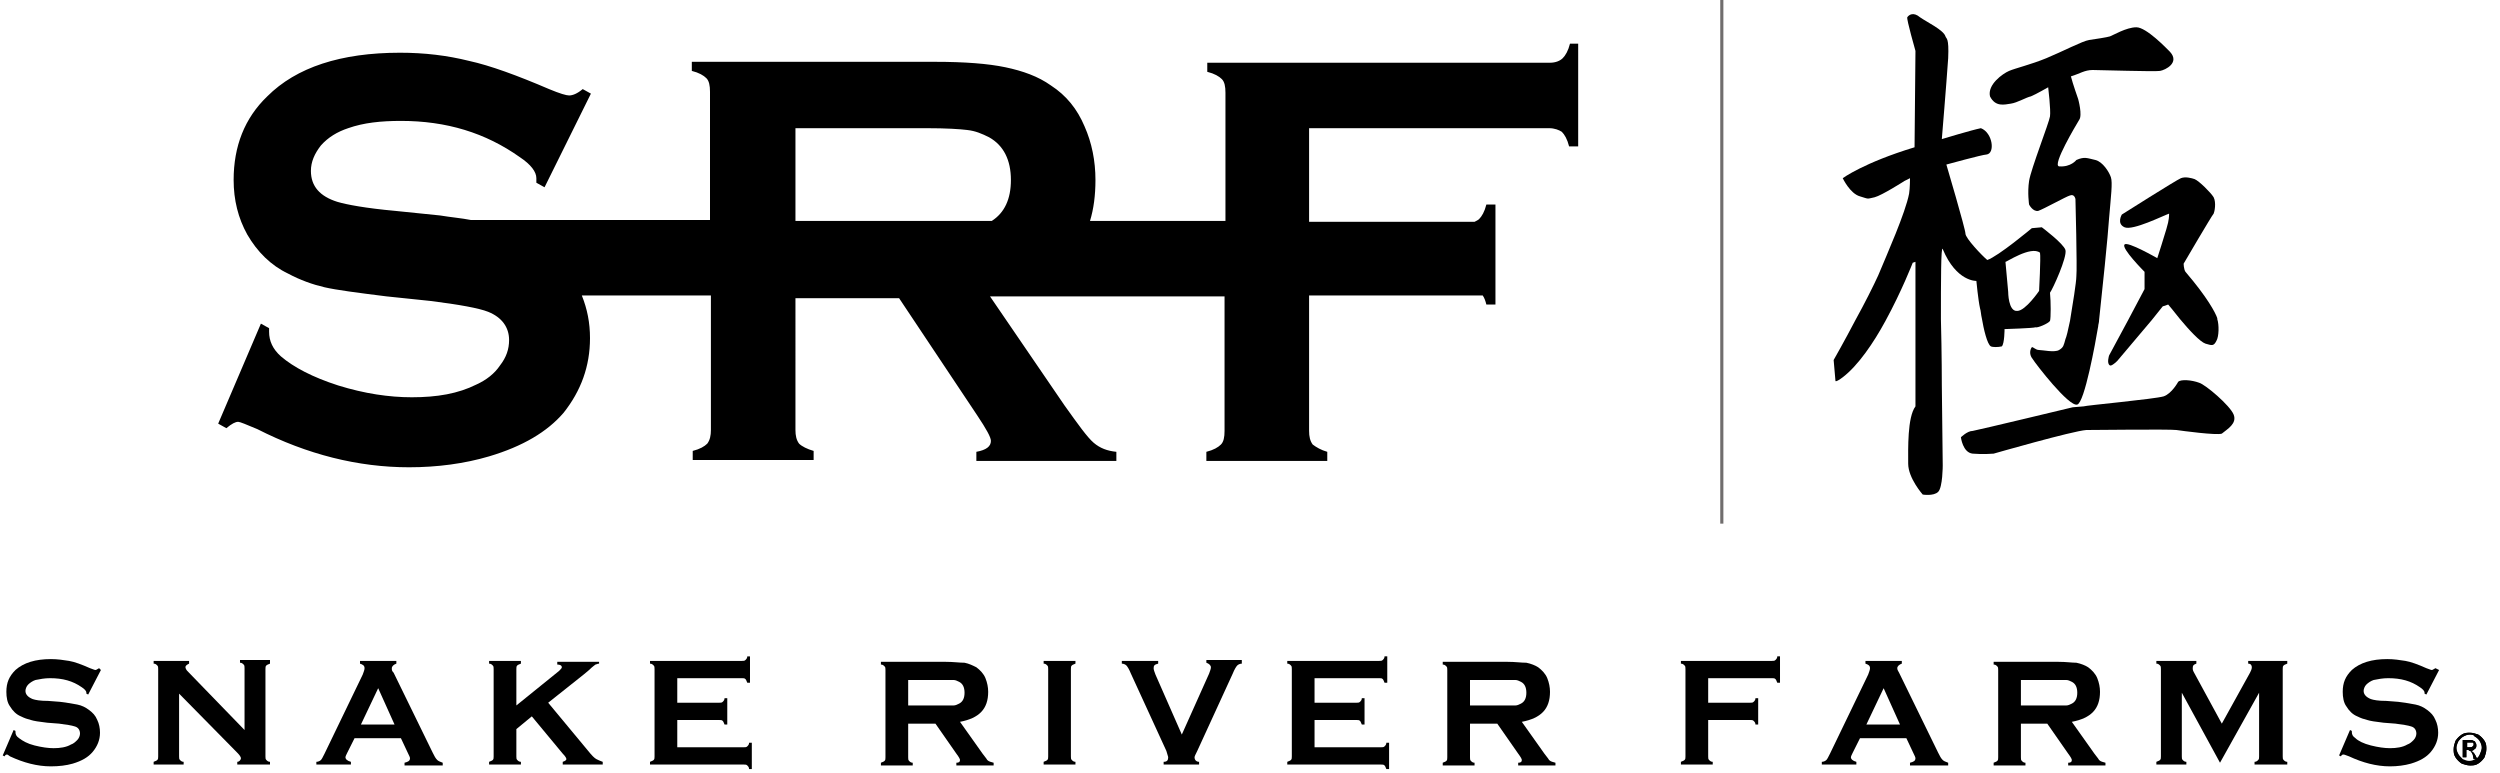
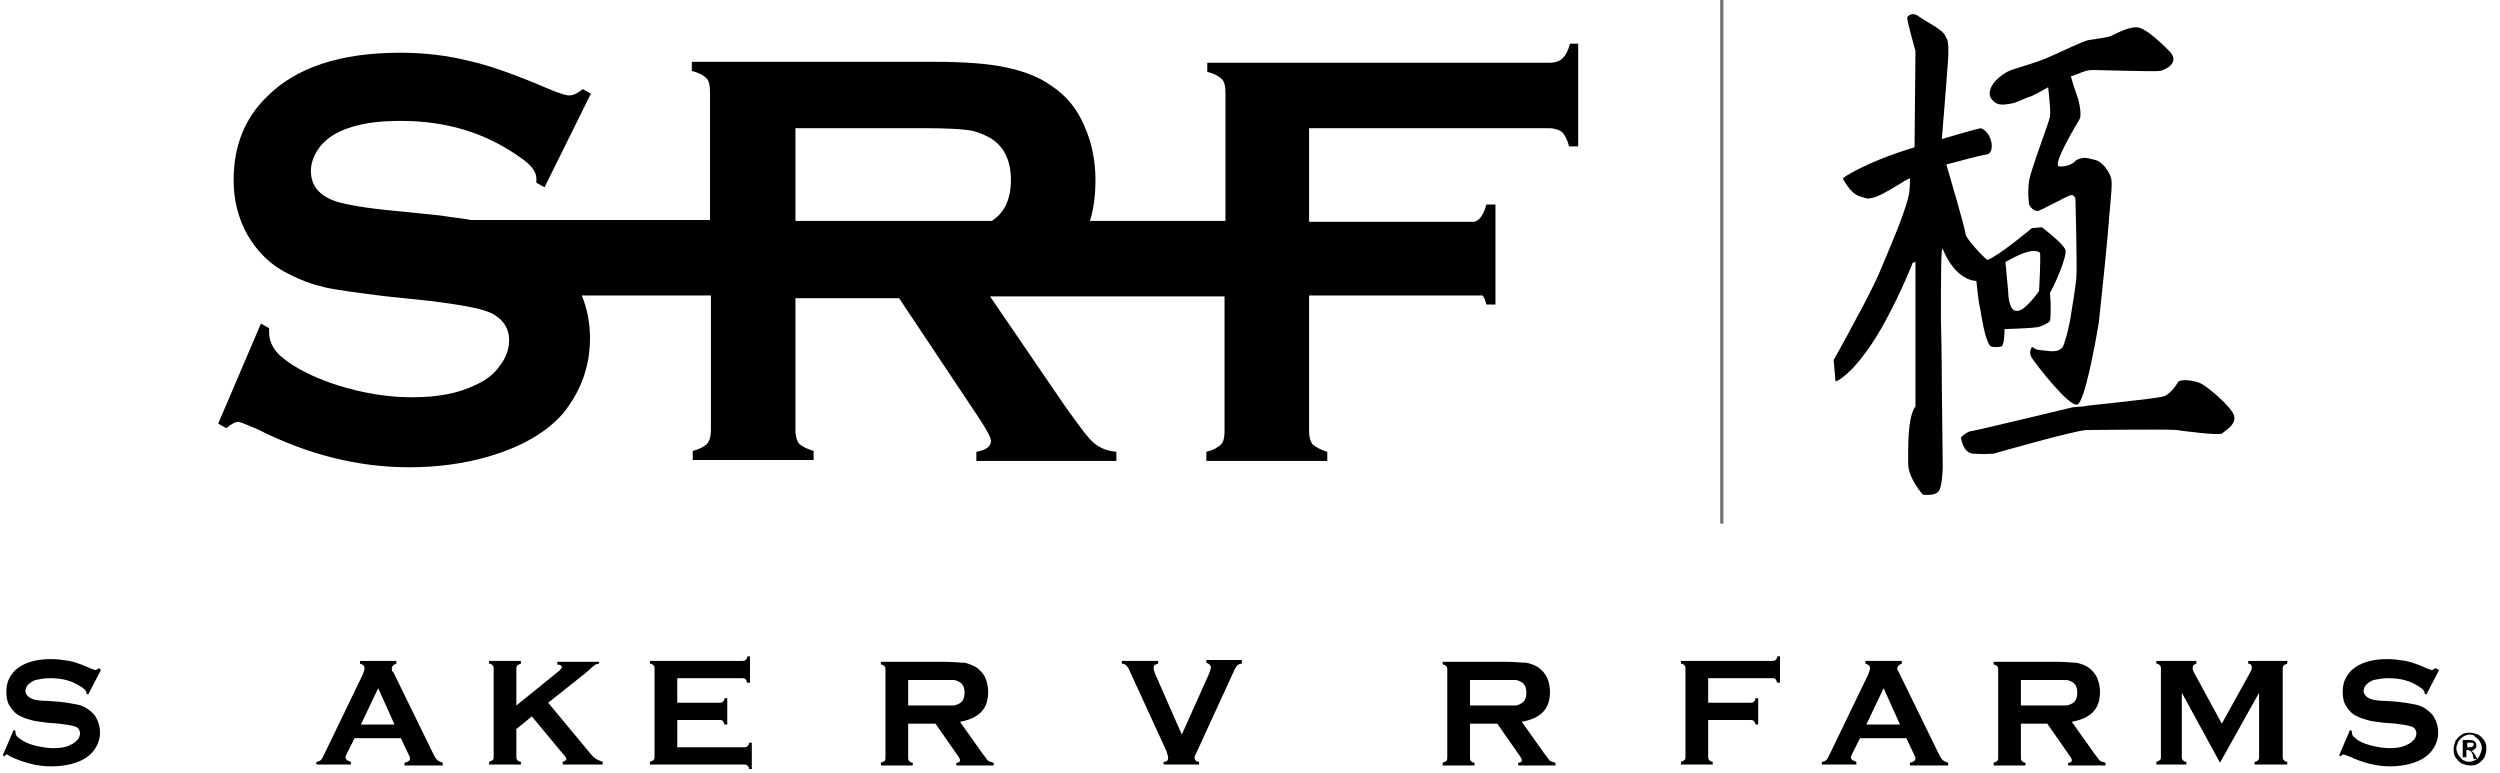
<svg xmlns="http://www.w3.org/2000/svg" version="1.1" id="Layer_1" x="0px" y="0px" viewBox="0 0 275 85" style="enable-background:new 0 0 275 85;" xml:space="preserve" width="275" height="85">
  <style type="text/css">
	.st0{fill:#000000;}
	.st1{fill:#706d6d;stroke:#706d6d;stroke-width:0.345;}
</style>
  <g>
    <path class="st0" d="M11.1,73.7l-1.4,2.7l-0.2-0.1v-0.1c0-0.2-0.2-0.4-0.5-0.6c-1-0.7-2.1-1-3.5-1c-0.6,0-1.1,0.1-1.6,0.2   c-0.3,0.1-0.6,0.3-0.8,0.5c-0.2,0.2-0.3,0.5-0.3,0.7c0,0.4,0.3,0.7,0.8,0.9c0.3,0.1,0.8,0.2,1.7,0.2l1.3,0.1   c0.8,0.1,1.4,0.2,1.9,0.3c0.5,0.1,0.9,0.3,1.3,0.6c0.4,0.3,0.7,0.6,0.9,1.1c0.2,0.4,0.3,0.9,0.3,1.4c0,0.8-0.3,1.5-0.8,2.1   c-0.5,0.6-1.2,1-2.2,1.3c-0.7,0.2-1.5,0.3-2.4,0.3c-1.5,0-3-0.4-4.5-1.1C1,83.1,0.8,83,0.8,83c-0.1,0-0.2,0-0.3,0.2l-0.2-0.1   l1.2-2.8l0.2,0.1v0.1c0,0.3,0.1,0.5,0.4,0.7c0.4,0.3,0.9,0.6,1.7,0.8c0.8,0.2,1.5,0.3,2.1,0.3c0.7,0,1.4-0.1,1.9-0.4   c0.3-0.1,0.5-0.3,0.7-0.5c0.2-0.2,0.3-0.5,0.3-0.7c0-0.4-0.2-0.7-0.6-0.8c-0.3-0.1-0.9-0.2-1.7-0.3l-1.3-0.1   c-0.9-0.1-1.5-0.2-1.8-0.3c-0.4-0.1-0.7-0.2-1.1-0.4c-0.5-0.2-0.9-0.6-1.2-1.1c-0.3-0.4-0.4-1-0.4-1.6c0-1,0.3-1.7,1-2.4   c0.9-0.8,2.2-1.2,3.9-1.2c0.7,0,1.4,0.1,2,0.2c0.6,0.1,1.4,0.4,2.3,0.8c0.3,0.1,0.5,0.2,0.6,0.2c0.1,0,0.2-0.1,0.4-0.2L11.1,73.7z" />
-     <path class="st0" d="M19.7,76.3v6.9c0,0.2,0,0.3,0.1,0.4c0.1,0.1,0.2,0.2,0.4,0.2v0.3h-3.3v-0.3c0.2-0.1,0.3-0.1,0.4-0.2   c0.1-0.1,0.1-0.2,0.1-0.4v-9.6c0-0.2,0-0.3-0.1-0.4c-0.1-0.1-0.2-0.2-0.4-0.2v-0.3h3.9V73c-0.2,0.1-0.4,0.2-0.4,0.4   c0,0.1,0.1,0.3,0.2,0.4l6.3,6.5v-6.8c0-0.2,0-0.3-0.1-0.4c-0.1-0.1-0.2-0.2-0.4-0.2v-0.3h3.3V73c-0.2,0.1-0.3,0.1-0.4,0.2   c-0.1,0.1-0.1,0.2-0.1,0.4v9.6c0,0.2,0,0.3,0.1,0.4c0.1,0.1,0.2,0.2,0.4,0.2v0.3h-3.6v-0.3c0.2,0,0.4-0.2,0.4-0.4   c0-0.1-0.1-0.3-0.4-0.6L19.7,76.3z" />
    <path class="st0" d="M43.4,79.7l-1.8-4l-1.9,4H43.4z M44.1,81.2H39l-0.8,1.6c-0.1,0.2-0.2,0.4-0.2,0.5c0,0.2,0.2,0.4,0.6,0.5v0.3   h-3.8v-0.3c0.2,0,0.4-0.1,0.5-0.2c0.1-0.1,0.2-0.3,0.4-0.7l4.2-8.7c0.1-0.3,0.2-0.5,0.2-0.7c0-0.3-0.2-0.4-0.5-0.5v-0.3h4V73   c-0.3,0.1-0.5,0.3-0.5,0.5c0,0.2,0,0.3,0.2,0.5l4.3,8.8c0.2,0.4,0.3,0.6,0.5,0.8c0.1,0.1,0.3,0.2,0.6,0.3v0.3h-4.2v-0.3   c0.4-0.1,0.6-0.2,0.6-0.5c0-0.1-0.1-0.3-0.2-0.5L44.1,81.2z" />
    <path class="st0" d="M58.5,78.8l-1.7,1.4v3c0,0.2,0,0.3,0.1,0.4c0.1,0.1,0.2,0.2,0.4,0.2v0.3h-3.5v-0.3c0.2-0.1,0.3-0.1,0.4-0.2   c0.1-0.1,0.1-0.2,0.1-0.4v-9.6c0-0.2,0-0.3-0.1-0.4c-0.1-0.1-0.2-0.2-0.4-0.2v-0.3h3.5V73c-0.2,0.1-0.3,0.1-0.4,0.2   c-0.1,0.1-0.1,0.2-0.1,0.4v4l4.7-3.8c0.2-0.2,0.3-0.3,0.3-0.4c0-0.2-0.2-0.3-0.5-0.3v-0.3h4.6V73c-0.2,0-0.3,0.1-0.4,0.1   c-0.1,0.1-0.3,0.2-0.7,0.6l-0.6,0.5l-3.9,3.1l4.4,5.3c0.4,0.5,0.7,0.8,0.9,0.9c0.2,0.1,0.4,0.2,0.7,0.3v0.3h-4.4v-0.3   c0.3-0.1,0.4-0.2,0.4-0.3c0-0.1-0.1-0.3-0.4-0.6L58.5,78.8z" />
    <path class="st0" d="M74.5,79.1v3.1h7.3c0.2,0,0.3,0,0.4-0.1c0.1-0.1,0.2-0.2,0.2-0.4h0.3v2.9h-0.3c0-0.2-0.1-0.3-0.2-0.4   c-0.1-0.1-0.2-0.1-0.4-0.1H71.5v-0.3c0.2-0.1,0.3-0.1,0.4-0.2c0.1-0.1,0.1-0.2,0.1-0.4v-9.6c0-0.2,0-0.3-0.1-0.4   c-0.1-0.1-0.2-0.2-0.4-0.2v-0.3h10.1c0.2,0,0.3,0,0.4-0.1c0.1-0.1,0.2-0.2,0.2-0.4h0.3v2.9h-0.3c-0.1-0.2-0.1-0.3-0.2-0.4   c-0.1-0.1-0.2-0.1-0.4-0.1h-7.1v2.7h4.6c0.2,0,0.3,0,0.4-0.1c0.1-0.1,0.2-0.2,0.2-0.4H80v2.9h-0.3c-0.1-0.2-0.1-0.3-0.2-0.4   c-0.1-0.1-0.2-0.1-0.4-0.1H74.5z" />
    <path class="st0" d="M99.9,77.6h3.8c0.6,0,1,0,1.2,0c0.2,0,0.4-0.1,0.6-0.2c0.4-0.2,0.6-0.6,0.6-1.2c0-0.6-0.2-1-0.6-1.2   c-0.2-0.1-0.4-0.2-0.6-0.2c-0.2,0-0.6,0-1.2,0h-3.8V77.6z M99.9,79.5v3.8c0,0.2,0,0.3,0.1,0.4c0.1,0.1,0.2,0.2,0.4,0.2v0.3h-3.5   v-0.3c0.2-0.1,0.3-0.1,0.4-0.2c0.1-0.1,0.1-0.2,0.1-0.4v-9.6c0-0.2,0-0.3-0.1-0.4c-0.1-0.1-0.2-0.2-0.4-0.2v-0.3h7.1   c0.9,0,1.5,0.1,2.1,0.1c0.5,0.1,0.9,0.3,1.3,0.5c0.4,0.3,0.8,0.7,1,1.2c0.2,0.5,0.3,1,0.3,1.5c0,1.9-1,2.9-3.1,3.3l2.2,3.1   c0.4,0.6,0.7,0.9,0.8,1.1c0.2,0.2,0.4,0.2,0.7,0.3v0.3h-4.1v-0.3c0.3,0,0.4-0.1,0.4-0.3c0-0.1-0.1-0.3-0.4-0.7l-2.3-3.3H99.9z" />
-     <path class="st0" d="M115.3,83.2v-9.6c0-0.2,0-0.3-0.1-0.4c-0.1-0.1-0.2-0.2-0.4-0.2v-0.3h3.5V73c-0.2,0.1-0.3,0.1-0.4,0.2   c-0.1,0.1-0.1,0.2-0.1,0.4v9.6c0,0.2,0,0.3,0.1,0.4c0.1,0.1,0.2,0.2,0.4,0.2v0.3h-3.5v-0.3c0.2-0.1,0.3-0.1,0.4-0.2   C115.3,83.5,115.3,83.4,115.3,83.2" />
    <path class="st0" d="M130,80.8l3-6.7c0.1-0.3,0.2-0.5,0.2-0.7c0-0.2-0.2-0.4-0.5-0.5v-0.3h3.9V73c-0.2,0-0.4,0.1-0.5,0.2   c-0.1,0.1-0.3,0.4-0.5,0.9l-3.9,8.5c-0.2,0.4-0.3,0.6-0.3,0.7c0,0.3,0.2,0.5,0.5,0.5v0.3H128v-0.3c0.4,0,0.5-0.2,0.5-0.5   c0-0.1-0.1-0.3-0.2-0.7l-3.9-8.5c-0.2-0.5-0.4-0.8-0.5-0.9c-0.1-0.1-0.3-0.2-0.5-0.2v-0.3h4V73c-0.4,0.1-0.5,0.2-0.5,0.5   c0,0.2,0.1,0.4,0.2,0.7L130,80.8z" />
-     <path class="st0" d="M144.6,79.1v3.1h7.3c0.2,0,0.3,0,0.4-0.1c0.1-0.1,0.2-0.2,0.2-0.4h0.3v2.9h-0.3c-0.1-0.2-0.1-0.3-0.2-0.4   c-0.1-0.1-0.2-0.1-0.4-0.1h-10.3v-0.3c0.2-0.1,0.3-0.1,0.4-0.2c0.1-0.1,0.1-0.2,0.1-0.4v-9.6c0-0.2,0-0.3-0.1-0.4   c-0.1-0.1-0.2-0.2-0.4-0.2v-0.3h10.1c0.2,0,0.3,0,0.4-0.1c0.1-0.1,0.2-0.2,0.2-0.4h0.3v2.9h-0.3c-0.1-0.2-0.1-0.3-0.2-0.4   c-0.1-0.1-0.2-0.1-0.4-0.1h-7.1v2.7h4.6c0.2,0,0.3,0,0.4-0.1c0.1-0.1,0.2-0.2,0.2-0.4h0.3v2.9h-0.3c-0.1-0.2-0.1-0.3-0.2-0.4   c-0.1-0.1-0.2-0.1-0.4-0.1H144.6z" />
    <path class="st0" d="M161.7,77.6h3.8c0.6,0,1,0,1.2,0c0.2,0,0.4-0.1,0.6-0.2c0.4-0.2,0.6-0.6,0.6-1.2c0-0.6-0.2-1-0.6-1.2   c-0.2-0.1-0.4-0.2-0.6-0.2c-0.2,0-0.6,0-1.2,0h-3.8V77.6z M161.7,79.5v3.8c0,0.2,0,0.3,0.1,0.4c0.1,0.1,0.2,0.2,0.4,0.2v0.3h-3.5   v-0.3c0.2-0.1,0.3-0.1,0.4-0.2c0.1-0.1,0.1-0.2,0.1-0.4v-9.6c0-0.2,0-0.3-0.1-0.4c-0.1-0.1-0.2-0.2-0.4-0.2v-0.3h7.1   c0.9,0,1.5,0.1,2.1,0.1c0.5,0.1,1,0.3,1.3,0.5c0.4,0.3,0.8,0.7,1,1.2c0.2,0.5,0.3,1,0.3,1.5c0,1.9-1,2.9-3.1,3.3l2.2,3.1   c0.4,0.6,0.7,0.9,0.8,1.1c0.2,0.2,0.4,0.2,0.7,0.3v0.3H167v-0.3c0.3,0,0.4-0.1,0.4-0.3c0-0.1-0.1-0.3-0.4-0.7l-2.3-3.3H161.7z" />
    <path class="st0" d="M187.9,79.1v4.1c0,0.2,0,0.3,0.1,0.4c0.1,0.1,0.2,0.2,0.4,0.2v0.3h-3.5v-0.3c0.2-0.1,0.3-0.1,0.4-0.2   c0.1-0.1,0.1-0.2,0.1-0.4v-9.6c0-0.2,0-0.3-0.1-0.4c-0.1-0.1-0.2-0.2-0.4-0.2v-0.3h10c0.2,0,0.3,0,0.4-0.1c0.1-0.1,0.2-0.2,0.2-0.4   h0.3v2.9h-0.3c-0.1-0.2-0.1-0.3-0.2-0.4c-0.1-0.1-0.2-0.1-0.4-0.1h-7v2.7h4.6c0.2,0,0.3,0,0.4-0.1c0.1-0.1,0.2-0.2,0.2-0.4h0.3v2.9   h-0.3c0-0.2-0.1-0.3-0.2-0.4c-0.1-0.1-0.2-0.1-0.4-0.1H187.9z" />
    <path class="st0" d="M209,79.7l-1.8-4l-1.9,4H209z M209.7,81.2h-5.1l-0.8,1.6c-0.1,0.2-0.2,0.4-0.2,0.5c0,0.2,0.2,0.4,0.6,0.5v0.3   h-3.8v-0.3c0.2,0,0.4-0.1,0.5-0.2c0.1-0.1,0.2-0.3,0.4-0.7l4.2-8.7c0.1-0.3,0.2-0.5,0.2-0.7c0-0.3-0.2-0.4-0.5-0.5v-0.3h4V73   c-0.3,0.1-0.5,0.3-0.5,0.5c0,0.2,0.1,0.3,0.2,0.5l4.3,8.8c0.2,0.4,0.3,0.6,0.5,0.8c0.1,0.1,0.3,0.2,0.6,0.3v0.3h-4.2v-0.3   c0.4-0.1,0.6-0.2,0.6-0.5c0-0.1-0.1-0.3-0.2-0.5L209.7,81.2z" />
    <path class="st0" d="M222.3,77.6h3.8c0.6,0,1,0,1.2,0c0.2,0,0.4-0.1,0.6-0.2c0.4-0.2,0.6-0.6,0.6-1.2c0-0.6-0.2-1-0.6-1.2   c-0.2-0.1-0.4-0.2-0.6-0.2c-0.2,0-0.6,0-1.2,0h-3.8V77.6z M222.3,79.5v3.8c0,0.2,0,0.3,0.1,0.4c0.1,0.1,0.2,0.2,0.4,0.2v0.3h-3.5   v-0.3c0.2-0.1,0.3-0.1,0.4-0.2c0.1-0.1,0.1-0.2,0.1-0.4v-9.6c0-0.2,0-0.3-0.1-0.4c-0.1-0.1-0.2-0.2-0.4-0.2v-0.3h7.1   c0.9,0,1.5,0.1,2,0.1c0.5,0.1,1,0.3,1.3,0.5c0.4,0.3,0.8,0.7,1,1.2c0.2,0.5,0.3,1,0.3,1.5c0,1.9-1,2.9-3.1,3.3l2.2,3.1   c0.4,0.6,0.7,0.9,0.8,1.1c0.2,0.2,0.4,0.2,0.7,0.3v0.3h-4.1v-0.3c0.3,0,0.4-0.1,0.4-0.3c0-0.1-0.1-0.3-0.4-0.7l-2.3-3.3H222.3z" />
    <path class="st0" d="M244.2,83.9l-4.2-7.7v7c0,0.2,0,0.3,0.1,0.4c0.1,0.1,0.2,0.2,0.4,0.2v0.3h-3.3v-0.3c0.2-0.1,0.3-0.1,0.4-0.2   c0.1-0.1,0.1-0.2,0.1-0.4v-9.6c0-0.2,0-0.3-0.1-0.4c-0.1-0.1-0.2-0.2-0.4-0.2v-0.3h4.4V73c-0.3,0.1-0.4,0.2-0.4,0.5   c0,0.1,0,0.2,0.1,0.4l3.1,5.7l3.1-5.6c0.1-0.2,0.2-0.4,0.2-0.6c0-0.2-0.1-0.4-0.4-0.4v-0.3h4.3V73c-0.2,0.1-0.3,0.1-0.4,0.2   c-0.1,0.1-0.1,0.2-0.1,0.4v9.6c0,0.2,0,0.3,0.1,0.4c0.1,0.1,0.2,0.2,0.4,0.2v0.3H248v-0.3c0.2,0,0.3-0.1,0.4-0.2   c0.1-0.1,0.1-0.2,0.1-0.4v-7L244.2,83.9z" />
    <path class="st0" d="M268.3,73.7l-1.4,2.7l-0.2-0.1c0-0.1,0-0.1,0-0.1c0-0.2-0.2-0.4-0.5-0.6c-1-0.7-2.1-1-3.5-1   c-0.6,0-1.1,0.1-1.6,0.2c-0.3,0.1-0.6,0.3-0.8,0.5c-0.2,0.2-0.3,0.5-0.3,0.7c0,0.4,0.3,0.7,0.8,0.9c0.3,0.1,0.8,0.2,1.7,0.2   l1.3,0.1c0.8,0.1,1.4,0.2,1.9,0.3c0.5,0.1,0.9,0.3,1.3,0.6c0.4,0.3,0.7,0.6,0.9,1.1c0.2,0.4,0.3,0.9,0.3,1.4c0,0.8-0.3,1.5-0.8,2.1   c-0.5,0.6-1.2,1-2.2,1.3c-0.7,0.2-1.5,0.3-2.3,0.3c-1.5,0-3-0.4-4.5-1.1c-0.3-0.1-0.5-0.2-0.6-0.2c-0.1,0-0.2,0-0.3,0.2l-0.2-0.1   l1.2-2.8l0.2,0.1v0.1c0,0.3,0.1,0.5,0.4,0.7c0.3,0.3,0.9,0.6,1.7,0.8c0.8,0.2,1.5,0.3,2.1,0.3c0.7,0,1.4-0.1,1.9-0.4   c0.3-0.1,0.5-0.3,0.7-0.5c0.2-0.2,0.3-0.5,0.3-0.7c0-0.4-0.2-0.7-0.6-0.8c-0.3-0.1-0.9-0.2-1.7-0.3l-1.3-0.1   c-0.9-0.1-1.5-0.2-1.8-0.3c-0.4-0.1-0.7-0.2-1.1-0.4c-0.5-0.2-0.9-0.6-1.2-1.1c-0.3-0.4-0.4-1-0.4-1.6c0-1,0.3-1.7,1-2.4   c0.9-0.8,2.2-1.2,3.9-1.2c0.7,0,1.4,0.1,2,0.2c0.6,0.1,1.4,0.4,2.3,0.8c0.3,0.1,0.5,0.2,0.6,0.2c0.1,0,0.2-0.1,0.4-0.2L268.3,73.7z   " />
-     <path class="st0" d="M271.2,82.2h0.4c0.2,0,0.3,0,0.4-0.1c0.1-0.1,0.1-0.1,0.1-0.2c0-0.1,0-0.1,0-0.2c0,0-0.1-0.1-0.1-0.1   c-0.1,0-0.2,0-0.3,0h-0.4V82.2z M270.9,83.3v-1.9h0.7c0.2,0,0.4,0,0.5,0.1c0.1,0,0.2,0.1,0.2,0.2c0.1,0.1,0.1,0.2,0.1,0.3   c0,0.1,0,0.3-0.2,0.4c-0.1,0.1-0.2,0.2-0.4,0.2c0.1,0,0.1,0.1,0.2,0.1c0.1,0.1,0.2,0.2,0.3,0.4l0.2,0.4h-0.4L272,83   c-0.1-0.2-0.2-0.4-0.3-0.4c-0.1,0-0.1-0.1-0.2-0.1h-0.2v0.8H270.9z M271.7,80.8c-0.3,0-0.5,0.1-0.7,0.2c-0.2,0.1-0.4,0.3-0.6,0.5   c-0.1,0.2-0.2,0.5-0.2,0.7c0,0.3,0.1,0.5,0.2,0.7c0.1,0.2,0.3,0.4,0.5,0.6c0.2,0.1,0.5,0.2,0.7,0.2c0.3,0,0.5-0.1,0.7-0.2   c0.2-0.1,0.4-0.3,0.5-0.6c0.1-0.2,0.2-0.5,0.2-0.7c0-0.3-0.1-0.5-0.2-0.7c-0.1-0.2-0.3-0.4-0.6-0.5C272.2,80.9,272,80.8,271.7,80.8    M271.7,80.6c0.3,0,0.6,0.1,0.9,0.2c0.3,0.2,0.5,0.4,0.7,0.7c0.2,0.3,0.2,0.6,0.2,0.9c0,0.3-0.1,0.6-0.2,0.9   c-0.2,0.3-0.4,0.5-0.7,0.7c-0.3,0.2-0.6,0.2-0.9,0.2c-0.3,0-0.6-0.1-0.9-0.2c-0.3-0.2-0.5-0.4-0.7-0.7c-0.2-0.3-0.2-0.6-0.2-0.9   c0-0.3,0.1-0.6,0.2-0.9c0.2-0.3,0.4-0.5,0.7-0.7C271.1,80.6,271.4,80.6,271.7,80.6" />
    <path class="st0" d="M271.7,80.6c0.3,0,0.6,0.1,0.9,0.2c0.3,0.2,0.5,0.4,0.7,0.7c0.2,0.3,0.2,0.6,0.2,0.9c0,0.3-0.1,0.6-0.2,0.9   c-0.2,0.3-0.4,0.5-0.7,0.7c-0.3,0.2-0.6,0.2-0.9,0.2c-0.3,0-0.6-0.1-0.9-0.2c-0.3-0.2-0.5-0.4-0.7-0.7c-0.2-0.3-0.2-0.6-0.2-0.9   c0-0.3,0.1-0.6,0.2-0.9c0.2-0.3,0.4-0.5,0.7-0.7C271.1,80.6,271.4,80.6,271.7,80.6 M271.7,80.8c-0.3,0-0.5,0.1-0.7,0.2   c-0.2,0.1-0.4,0.3-0.6,0.6c-0.1,0.2-0.2,0.5-0.2,0.7c0,0.3,0.1,0.5,0.2,0.7c0.1,0.2,0.3,0.4,0.5,0.6c0.2,0.1,0.5,0.2,0.7,0.2   c0.3,0,0.5-0.1,0.7-0.2c0.2-0.1,0.4-0.3,0.5-0.6c0.1-0.2,0.2-0.5,0.2-0.7c0-0.3-0.1-0.5-0.2-0.7c-0.1-0.2-0.3-0.4-0.6-0.6   C272.2,80.9,272,80.8,271.7,80.8" />
    <path class="st0" d="M270.9,83.3v-1.9h0.7c0.2,0,0.4,0,0.5,0.1c0.1,0,0.2,0.1,0.2,0.2c0.1,0.1,0.1,0.2,0.1,0.3c0,0.1,0,0.3-0.2,0.4   c-0.1,0.1-0.2,0.2-0.4,0.2c0.1,0,0.1,0.1,0.2,0.1c0.1,0.1,0.2,0.2,0.3,0.4l0.2,0.4h-0.4L272,83c-0.1-0.2-0.2-0.4-0.3-0.4   c-0.1,0-0.1-0.1-0.2-0.1h-0.2v0.8H270.9z M271.2,82.2h0.4c0.2,0,0.3,0,0.4-0.1c0.1-0.1,0.1-0.1,0.1-0.2c0-0.1,0-0.1,0-0.1   c0,0-0.1-0.1-0.1-0.1c-0.1,0-0.2,0-0.3,0h-0.3V82.2z" />
  </g>
  <line class="st1" x1="189.4" y1="-0.1" x2="189.4" y2="57.6" />
  <g>
    <path class="st0" d="M239.7,42C239.6,42,239.6,42,239.7,42C239.6,42,239.7,42,239.7,42" />
    <path class="st0" d="M239.6,42.1C239.6,42.1,239.6,42.1,239.6,42.1" />
    <path class="st0" d="M245.7,45.6c-0.4-1-3.1-3.3-3.8-3.5c-0.8-0.3-2-0.4-2.3-0.1c0,0-0.7,1.3-1.6,1.6c-1,0.3-8.6,1-8.8,1.1   l-1.2,0.1c0,0-10.4,2.5-11,2.6c-0.6,0-1.3,0.7-1.3,0.7s0.2,1.7,1.3,1.8c1.1,0.1,2.3,0,2.3,0s8.7-2.5,10.2-2.6c0.5,0,9.2-0.1,9.9,0   c0.7,0.1,4.4,0.6,5,0.4C245,47.2,246.1,46.6,245.7,45.6" />
-     <path class="st0" d="M233.7,25c0.9,0.4,4.3-1.3,4.9-1.5c0,0.8-0.2,1.3-0.3,1.7c-0.1,0.4-1,3.2-1,3.2s-3.3-1.9-3.6-1.5   c-0.4,0.4,2.2,3,2.2,3l0,1.9l-1.8,3.4l-2.1,3.9c0,0-0.3,0.9,0.1,1.1c0.2,0.1,0.8-0.5,0.8-0.5l3.8-4.5l1.2-1.5l0.6-0.2   c0,0,0.6,0.7,1.3,1.6c1,1.2,2.2,2.5,2.8,2.7c0.7,0.2,0.9,0.3,1.2-0.3c0.3-0.5,0.3-1.8,0.1-2.4c0,0,0-0.1,0-0.1   c-0.2-0.6-1.1-2.3-3.5-5.1c-0.2-0.3-0.2-0.9-0.2-0.9s3.1-5.3,3.3-5.5c0.1-0.2,0.3-1.2,0-1.8c-0.3-0.5-1.6-1.8-2.1-2   c-0.3-0.1-1-0.3-1.5-0.1c-0.5,0.2-6.5,4-6.5,4S232.8,24.6,233.7,25" />
    <path class="st0" d="M224.4,27.8c0.1,0.5-0.1,4.2-0.1,4.2s-1.5,2.2-2.4,2.2c-1,0.1-1-2.1-1-2.1l-0.3-3.3   C220.6,28.9,223.4,27,224.4,27.8 M225.5,35.3c0.1-0.3,0.1-2.1,0-3.1c0.3-0.4,1.9-3.9,1.7-4.7c-0.2-0.7-2.6-2.5-2.6-2.5l-1.1,0.1   c0,0-3.7,3.1-4.9,3.5c-0.6-0.5-2.4-2.4-2.4-2.9c0-0.5-2.1-7.6-2.1-7.6s4-1.1,4.4-1.1c1-0.1,0.7-2.4-0.6-2.9c-1,0.2-4.3,1.2-4.3,1.2   s0.5-6,0.7-8.9c0.1-2.3-0.2-2.1-0.3-2.4c-0.2-0.7-2.1-1.6-2.8-2.1c-0.7-0.6-1.2-0.3-1.4,0c-0.1,0.2,0.9,3.7,0.9,3.7l-0.1,10.6   c-5.6,1.7-7.9,3.4-7.9,3.4s0.8,1.7,1.9,2c1,0.3,0.7,0.3,1.6,0.1c0.8-0.2,3.3-1.8,3.3-1.8l0.6-0.3c0,0,0,1.1-0.1,1.7   c-0.4,2.1-2.4,6.6-3.4,9c-0.5,1.1-1.5,3.1-2.5,4.9h0c-1.2,2.3-2.4,4.4-2.4,4.4l0.2,2.3c0,0,0,0.2,0.8-0.4c1.7-1.3,3.4-3.8,4.7-6.2   h0c1.8-3.3,3-6.4,3-6.4l0.3-0.1c0,0,0,3,0,6.4c0,4,0,8.6,0,9.5c-0.9,1.2-0.8,4.7-0.8,6.3c0,1.6,1.6,3.4,1.6,3.4s1.2,0.2,1.7-0.3   c0.5-0.5,0.5-2.9,0.5-2.9l-0.1-8.8c0,0,0-3.6-0.1-7.3c0-4,0-8.2,0.2-7.7c1.5,3.6,3.7,3.5,3.7,3.5s0.2,2.1,0.4,3   c0.1,0.3,0.1,0.7,0.2,1.1c0.2,1.2,0.6,2.9,1,3.1c0.2,0.1,0.8,0.1,1.2,0c0.3-0.3,0.3-1.9,0.3-1.9s3.2-0.1,3.4-0.2   C224.1,36.1,225.3,35.6,225.5,35.3C225.5,35.3,225.5,35.3,225.5,35.3" />
    <path class="st0" d="M221.2,11.4c0.7-0.1,1.7-0.7,2.2-0.8c0.5-0.2,1.9-1,1.9-1s0.3,2.5,0.2,3.2c-0.1,0.7-2.1,5.8-2.3,7.1   c-0.2,1.3,0,2.6,0,2.6s0.4,0.8,1,0.7c0.6-0.2,3.1-1.6,3.5-1.7c0.5-0.2,0.6,0.4,0.6,0.4s0.2,7.6,0.1,8.5c0,0.6-0.4,3.1-0.7,4.9h0   c-0.2,1-0.4,1.8-0.5,2c-0.2,0.7-0.2,0.9-0.7,1.2c-0.5,0.3-1.8,0-2.2,0c-0.4,0-0.7-0.4-0.8-0.3c-0.1,0.1-0.4,0.7,0.1,1.3   c0.3,0.5,4,5.3,4.9,5c0.8-0.2,2-6.8,2.3-8.6c0-0.2,0.1-0.4,0.1-0.7c0.3-2.7,1-9.5,1.1-11.2c0.2-2.4,0.4-3.9,0.2-4.5   c-0.2-0.6-0.9-1.7-1.7-1.9c-0.9-0.2-1.2-0.4-2.1,0c0,0-0.6,0.8-1.9,0.7c-0.8-0.1,1.9-4.6,2.2-5.1c0.4-0.5-0.1-2.3-0.1-2.3   s-0.6-1.7-0.8-2.5c1-0.3,1.5-0.7,2.4-0.7c0.9,0,6.8,0.2,7.4,0.1c0.6-0.1,2.2-0.9,1.1-2.1c-0.4-0.4-2.6-2.7-3.7-2.7   c-1.1,0-2.6,0.9-2.9,1c-0.3,0.1-1.6,0.3-2.3,0.4c-0.7,0.1-3,1.3-4.7,2c-1.7,0.7-3.4,1.1-4.1,1.4c-0.7,0.3-2.4,1.5-2.1,2.8   C219.5,11.8,220.5,11.5,221.2,11.4" />
    <path class="st0" d="M87.5,14.1h14.4c2.2,0,3.7,0.1,4.5,0.2c0.9,0.1,1.6,0.4,2.4,0.8c1.6,0.9,2.4,2.5,2.4,4.7   c0,2.1-0.7,3.6-2.1,4.5H87.5V14.1z M172.7,4.8c-0.2,0.8-0.5,1.3-0.8,1.6c-0.3,0.3-0.8,0.5-1.4,0.5h-37.7v1c0.8,0.2,1.3,0.5,1.6,0.8   c0.3,0.3,0.4,0.8,0.4,1.5v14.1h-14.9c0.4-1.3,0.6-2.8,0.6-4.5c0-2.1-0.4-4.1-1.2-5.9c-0.8-1.9-2-3.4-3.7-4.5c-1.4-1-3.1-1.6-5-2   c-1.9-0.4-4.5-0.6-7.7-0.6H76.1v1c0.8,0.2,1.3,0.5,1.6,0.8c0.3,0.3,0.4,0.8,0.4,1.5v14.1H51.8c-1-0.2-2.2-0.3-3.4-0.5l-4.9-0.5   c-3.3-0.3-5.4-0.7-6.4-1c-1.9-0.6-2.9-1.7-2.9-3.4c0-1,0.4-1.9,1.1-2.8c0.8-0.9,1.8-1.5,3-1.9c1.7-0.6,3.6-0.8,5.8-0.8   c5,0,9.3,1.3,13.1,4c1.2,0.8,1.8,1.6,1.8,2.3c0,0.1,0,0.3,0,0.5l0.9,0.5l5.1-10.3l-0.9-0.5c-0.6,0.5-1.1,0.7-1.5,0.7   c-0.3,0-1-0.2-2.2-0.7c-3.5-1.5-6.5-2.6-8.8-3.1c-2.4-0.6-4.9-0.9-7.6-0.9c-6.5,0-11.4,1.6-14.6,4.8c-2.5,2.4-3.7,5.5-3.7,9.2   c0,2.2,0.5,4.2,1.5,6c1.1,1.9,2.6,3.4,4.5,4.3c1.3,0.7,2.7,1.2,4,1.5c1.3,0.3,3.6,0.6,6.8,1l4.8,0.5c3.2,0.4,5.4,0.8,6.4,1.2   c1.5,0.6,2.3,1.7,2.3,3.1c0,1-0.3,1.9-1,2.8c-0.6,0.9-1.5,1.6-2.6,2.1c-2,1-4.3,1.4-7.1,1.4c-2.5,0-5.2-0.4-8.1-1.3   c-2.8-0.9-4.9-2-6.3-3.2c-0.9-0.8-1.3-1.7-1.3-2.7v-0.4l-0.9-0.5L24,46.6l0.9,0.5c0.6-0.5,1-0.7,1.3-0.7c0.2,0,0.9,0.3,2.1,0.8   c5.5,2.8,11.1,4.2,16.7,4.2c3.1,0,6.1-0.4,8.8-1.2c3.7-1.1,6.4-2.7,8.2-4.8c1.9-2.4,2.9-5.1,2.9-8.2c0-1.7-0.3-3.2-0.9-4.7h14.2   v14.8c0,0.6-0.1,1.1-0.4,1.5c-0.3,0.3-0.8,0.6-1.6,0.8v1h13.3v-1c-0.7-0.2-1.3-0.5-1.6-0.8c-0.3-0.4-0.4-0.9-0.4-1.5V32.8h11.4   l8.6,12.9c1,1.5,1.5,2.4,1.5,2.8c0,0.6-0.5,1-1.6,1.2v1h15.4v-1c-1-0.1-1.8-0.4-2.5-1c-0.7-0.6-1.7-2-3.2-4.1l-8.2-12h25.8v14.8   c0,0.7-0.1,1.2-0.4,1.5c-0.3,0.3-0.8,0.6-1.6,0.8v1H146v-1c-0.7-0.2-1.2-0.5-1.6-0.8c-0.3-0.4-0.4-0.9-0.4-1.5V32.5h19.1   c0.2,0.3,0.3,0.6,0.4,1h1v-11h-1c-0.2,0.8-0.5,1.3-0.8,1.6c-0.1,0.1-0.3,0.2-0.5,0.3H144V14.1h26.4c0.6,0,1.1,0.2,1.4,0.4   c0.3,0.3,0.6,0.8,0.8,1.6h1V4.8H172.7z" />
  </g>
</svg>